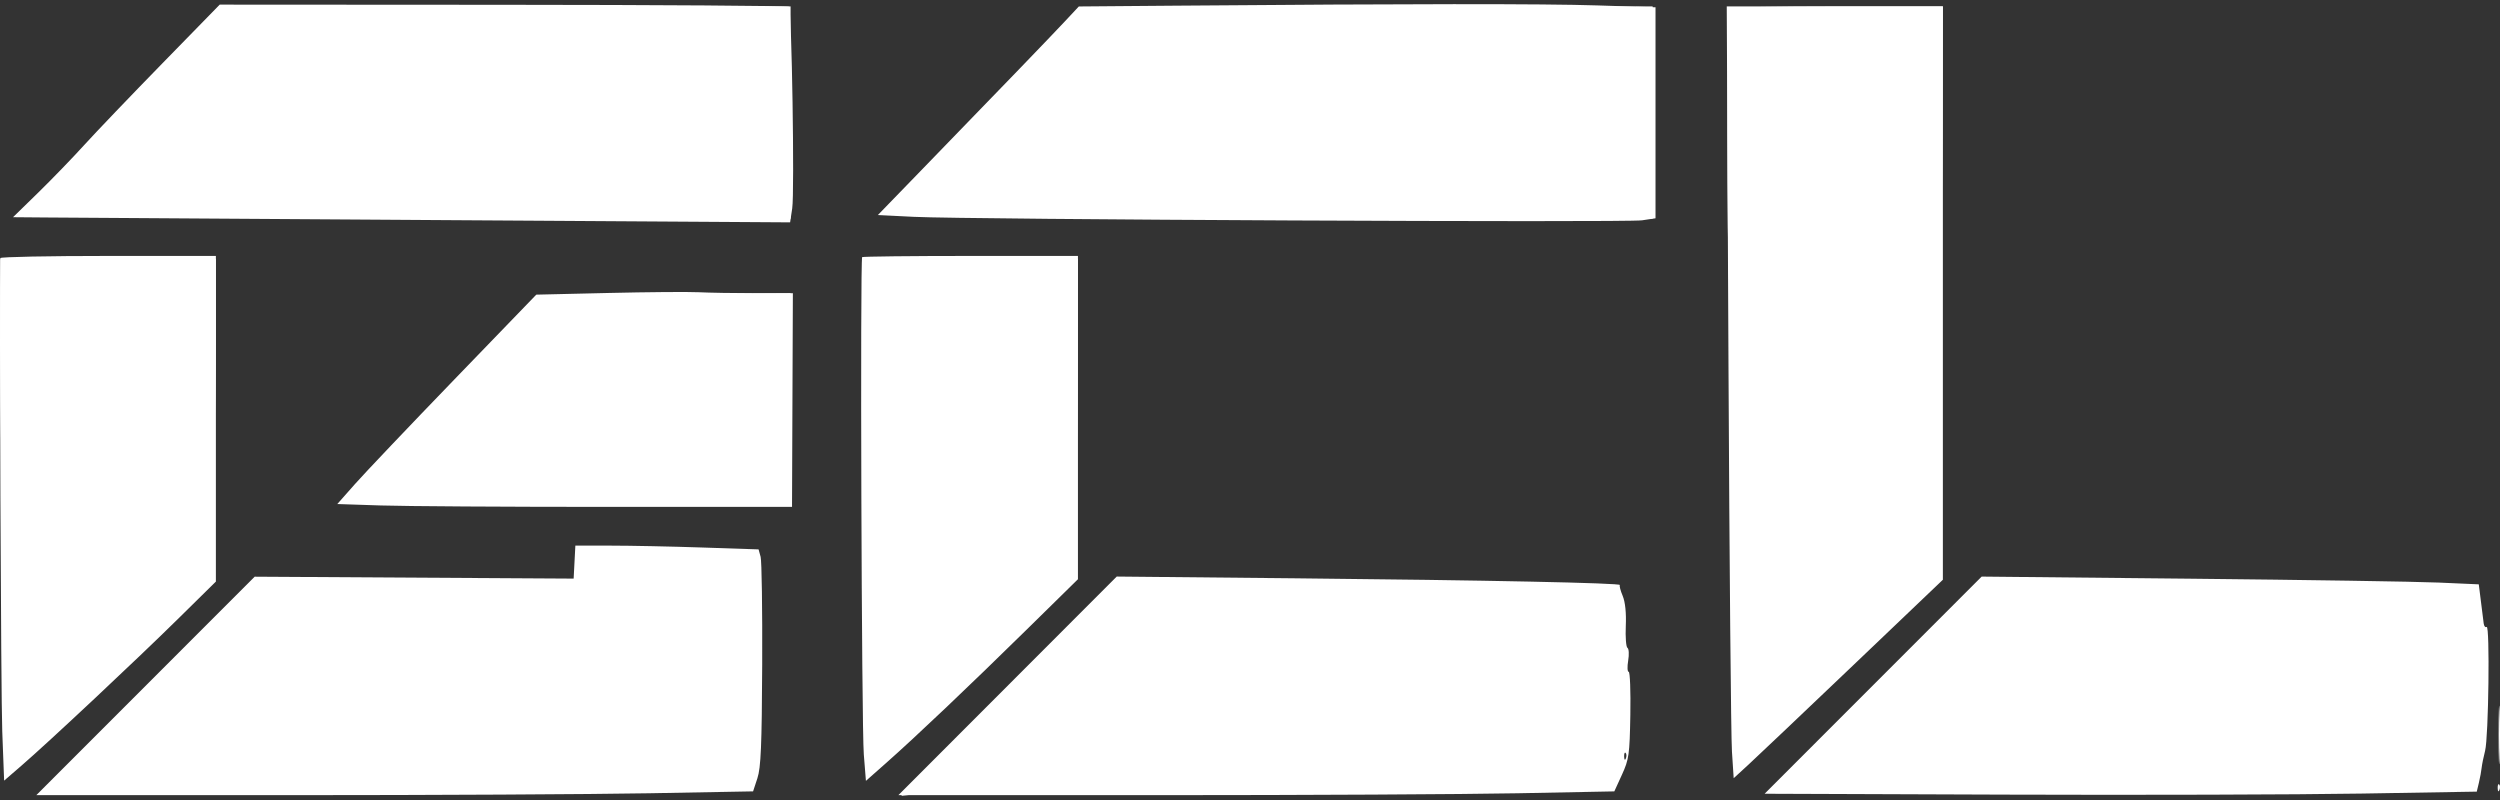
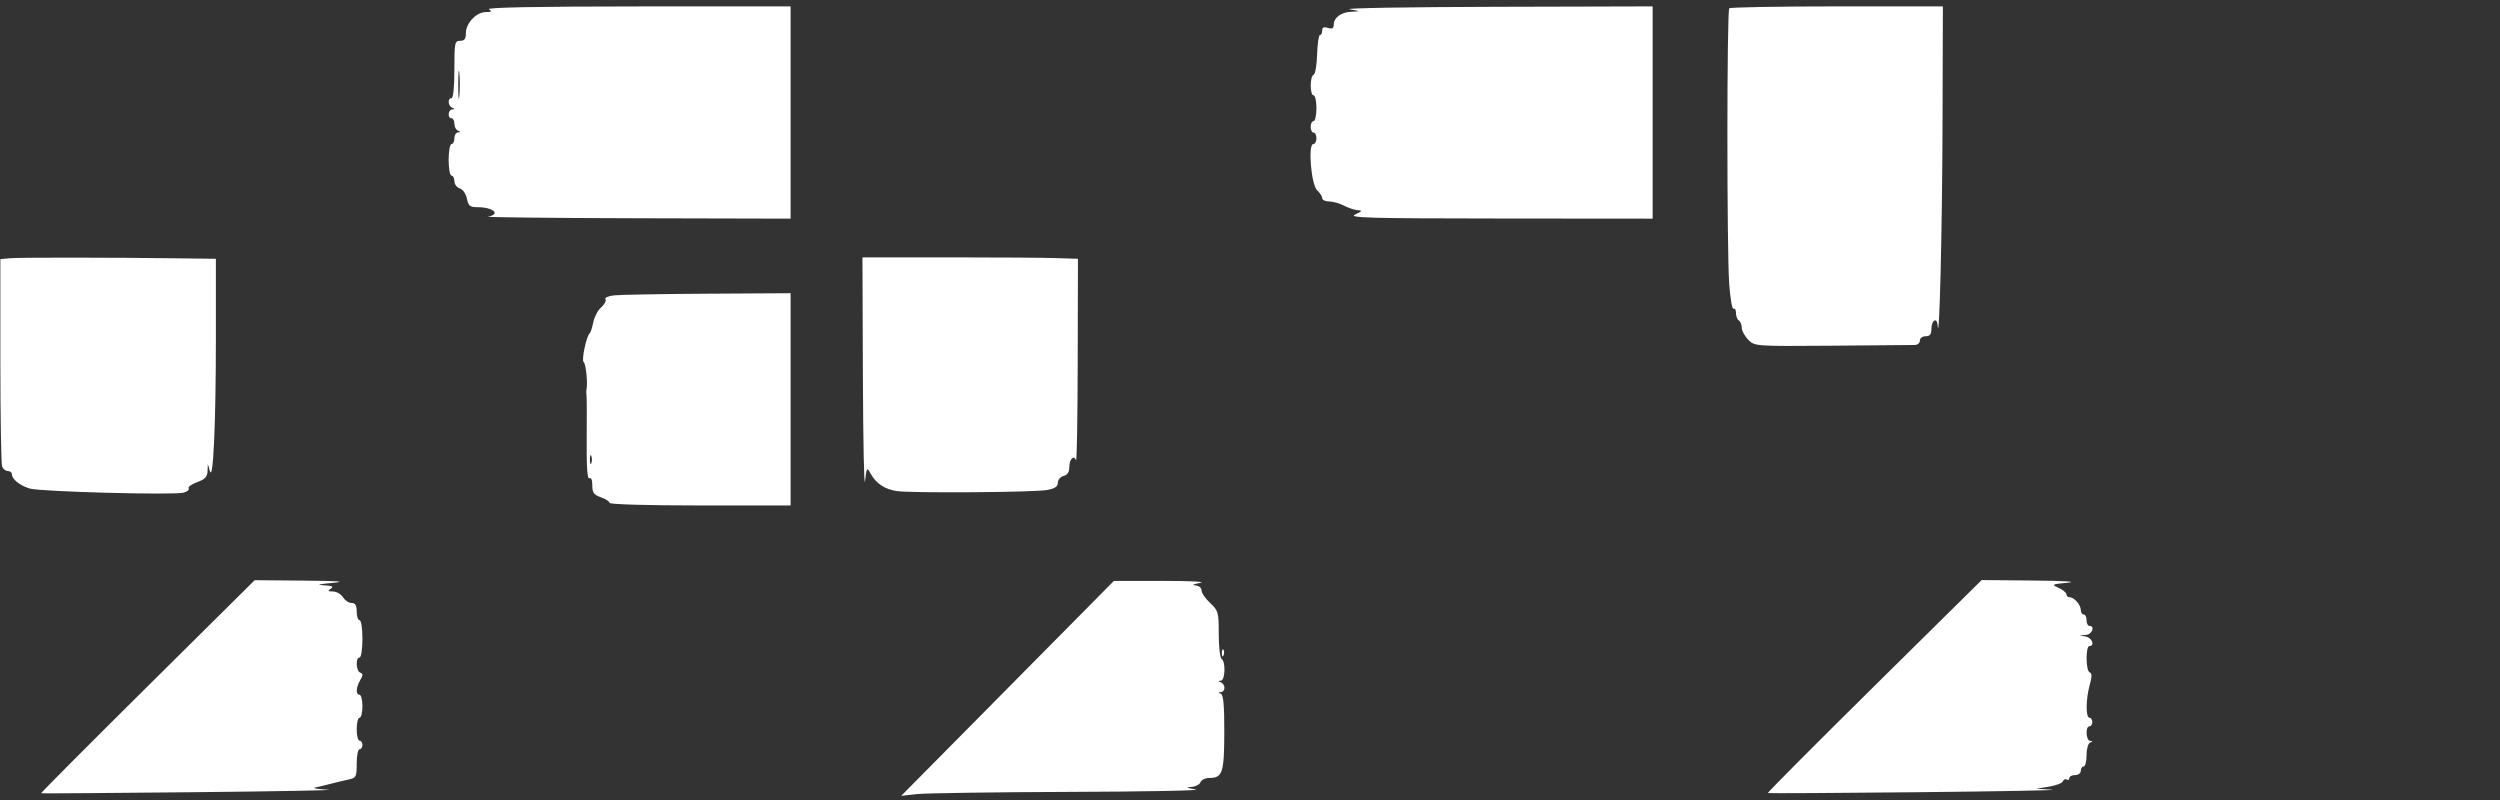
<svg xmlns="http://www.w3.org/2000/svg" width="300" height="96" viewBox="0 0 300 96" fill="none">
  <rect x="0" y="0" width="300" height="96" fill="#333333" stroke="none" />
-   <path fill-rule="evenodd" clip-rule="evenodd" d="M19.498 7.589C15.721 11.457 11.489 15.88 10.093 17.418C8.698 18.956 6.207 21.53 4.559 23.14L1.562 26.065L5.372 26.097C7.468 26.115 28.449 26.253 51.998 26.406L94.813 26.683L95.067 24.997C95.358 23.064 95.011 1.137 94.685 0.811C94.566 0.692 79.145 0.586 60.417 0.575L26.366 0.555L19.498 7.589ZM141.044 0.681L129.459 0.776L127.772 2.579C125.997 4.476 120.557 10.118 111.055 19.915L105.343 25.805L109.675 26.021C116.112 26.343 195.16 26.719 197.044 26.438L198.662 26.195V0.876L191.68 0.65C185.186 0.44 169.085 0.45 141.044 0.681ZM207.418 43.877C207.532 67.588 207.719 88.426 207.834 90.185L208.042 93.384L209.818 91.754C210.794 90.858 216.443 85.499 222.369 79.847L233.145 69.569V0.767H207.21L207.418 43.877ZM0.038 30.97C-0.083 35.811 0.112 83.589 0.27 87.749L0.495 93.675L2.572 91.88C5.852 89.044 16.331 79.223 21.337 74.291L25.906 69.79V30.712H12.975C5.863 30.712 0.042 30.828 0.038 30.97ZM103.461 30.857C103.207 31.111 103.39 87.186 103.656 90.517L103.91 93.704L106.346 91.55C109.935 88.376 116.306 82.329 123.232 75.522L129.353 69.508V30.712H116.48C109.399 30.712 103.541 30.777 103.461 30.857ZM72.974 35.157L64.354 35.358L54.526 45.533C49.121 51.129 43.749 56.783 42.588 58.096L40.476 60.484L45.691 60.656C48.559 60.751 60.837 60.828 72.975 60.828H95.043L95.144 35.186L90.611 35.184C88.118 35.182 85.069 35.13 83.836 35.068C82.604 35.006 77.716 35.046 72.974 35.157ZM68.837 69.433L30.561 69.203L4.358 95.419H34.903C51.703 95.419 71.056 95.317 77.909 95.192L90.37 94.964L90.889 93.385C91.308 92.114 91.42 89.455 91.464 79.759C91.493 73.133 91.408 67.311 91.274 66.819L91.03 65.927L84.274 65.701C80.559 65.576 75.612 65.475 73.281 65.475H69.043L68.837 69.433ZM107.805 95.419L139.182 95.419C156.44 95.419 175.77 95.317 182.139 95.192L193.718 94.966L194.634 92.964C195.477 91.122 195.557 90.552 195.641 85.791C195.691 82.946 195.601 80.619 195.443 80.619C195.284 80.619 195.256 80.016 195.381 79.278C195.506 78.54 195.468 77.85 195.297 77.745C195.127 77.64 195.036 76.451 195.095 75.105C195.164 73.552 195.027 72.234 194.721 71.503C194.456 70.869 194.304 70.284 194.384 70.204C194.628 69.961 178.244 69.62 155.56 69.398L134.008 69.186L107.805 95.419ZM211.756 95.247L240.64 95.355C256.526 95.414 275.754 95.358 283.368 95.229L297.212 94.996L297.47 93.917C297.612 93.324 297.758 92.528 297.795 92.15C297.832 91.771 298.02 90.842 298.213 90.085C298.63 88.443 298.798 74.987 298.397 75.234C298.245 75.329 298.086 75.146 298.045 74.829C298.004 74.511 297.855 73.322 297.713 72.187L297.454 70.121L292.627 69.908C289.972 69.791 276.549 69.582 262.8 69.443L237.8 69.191L211.756 95.247ZM299.836 88.192C299.836 91.315 299.888 92.593 299.952 91.031C300.016 89.469 300.016 86.914 299.952 85.352C299.888 83.79 299.836 85.068 299.836 88.192ZM194.897 90.802C194.913 91.202 194.995 91.284 195.105 91.01C195.205 90.761 195.192 90.464 195.078 90.35C194.963 90.236 194.882 90.439 194.897 90.802ZM299.723 94.588C299.739 94.989 299.821 95.07 299.931 94.796C300.031 94.547 300.018 94.25 299.904 94.136C299.789 94.022 299.708 94.225 299.723 94.588Z" fill="white" />
  <path fill-rule="evenodd" clip-rule="evenodd" d="M58.664 1.111C59.072 1.374 58.994 1.446 58.293 1.45C57.157 1.457 55.906 2.78 55.906 3.973C55.906 4.668 55.735 4.897 55.216 4.897C54.572 4.897 54.526 5.127 54.526 8.339C54.526 10.404 54.389 11.781 54.182 11.781C53.685 11.781 53.756 12.724 54.268 12.93C54.613 13.069 54.613 13.109 54.268 13.131C53.76 13.163 53.676 14.191 54.182 14.191C54.371 14.191 54.526 14.487 54.526 14.85C54.526 15.213 54.721 15.588 54.958 15.684C55.302 15.822 55.302 15.863 54.958 15.884C54.721 15.899 54.526 16.221 54.526 16.6C54.526 16.979 54.371 17.288 54.182 17.288C53.992 17.288 53.837 18.14 53.837 19.181C53.837 20.223 53.992 21.074 54.182 21.074C54.371 21.074 54.526 21.374 54.526 21.74C54.526 22.105 54.818 22.497 55.175 22.61C55.541 22.726 55.913 23.262 56.029 23.838C56.2 24.694 56.398 24.86 57.248 24.86C59.172 24.86 60.148 25.693 58.578 25.994C58.151 26.076 66.143 26.165 76.337 26.19L94.871 26.237V0.767L76.509 0.772C64.527 0.776 58.327 0.893 58.664 1.111ZM161.939 1.111C163.298 1.354 163.302 1.358 162.173 1.407C160.922 1.46 160.042 2.119 160.042 3.003C160.042 3.41 159.851 3.506 159.353 3.349C158.863 3.194 158.663 3.287 158.663 3.67C158.663 3.966 158.542 4.209 158.393 4.209C158.245 4.209 158.092 5.254 158.054 6.53C158.016 7.807 157.828 8.904 157.635 8.968C157.18 9.12 157.175 11.437 157.629 11.437C157.818 11.437 157.973 12.134 157.973 12.986C157.973 13.838 157.818 14.535 157.629 14.535C157.439 14.535 157.284 14.845 157.284 15.223C157.284 15.602 157.439 15.912 157.629 15.912C157.818 15.912 157.973 16.221 157.973 16.6C157.973 16.979 157.802 17.288 157.593 17.288C156.933 17.288 157.344 22.176 158.06 22.835C158.391 23.142 158.663 23.568 158.663 23.782C158.663 23.997 159.033 24.172 159.486 24.172C159.938 24.172 160.753 24.403 161.296 24.686C161.839 24.969 162.594 25.214 162.973 25.23C163.517 25.254 163.444 25.36 162.628 25.733C161.735 26.142 164.104 26.208 179.956 26.222L198.318 26.237V0.767L179.439 0.816C169.055 0.843 161.18 0.976 161.939 1.111ZM207.513 0.997C207.218 1.292 207.212 29.946 207.506 34.09C207.629 35.816 207.862 37.148 208.023 37.048C208.185 36.948 208.318 37.176 208.318 37.555C208.318 37.934 208.473 38.339 208.662 38.456C208.852 38.573 209.007 38.961 209.007 39.319C209.007 39.677 209.356 40.326 209.783 40.761C210.559 41.553 210.564 41.554 219.869 41.484C224.99 41.447 229.451 41.408 229.783 41.398C230.114 41.389 230.386 41.149 230.386 40.865C230.386 40.579 230.693 40.349 231.076 40.349C231.577 40.349 231.765 40.119 231.765 39.509C231.765 38.418 232.437 37.997 232.515 39.038C232.718 41.696 233.065 27.646 233.101 15.309L233.145 0.767L220.444 0.767C213.458 0.767 207.639 0.87 207.513 0.997ZM54.99 10.232C54.991 11.747 55.051 12.324 55.124 11.514C55.197 10.705 55.196 9.465 55.122 8.761C55.048 8.056 54.988 8.718 54.99 10.232ZM1.165 30.991L0.044 31.1V43.268C0.044 49.961 0.139 55.682 0.254 55.981C0.369 56.281 0.679 56.526 0.943 56.526C1.208 56.526 1.424 56.692 1.424 56.895C1.424 57.501 2.384 58.273 3.578 58.627C4.857 59.006 20.768 59.432 22.012 59.12C22.463 59.007 22.744 58.776 22.639 58.605C22.534 58.435 22.993 58.099 23.659 57.858C24.596 57.52 24.88 57.221 24.906 56.543L24.94 55.666L25.187 56.526C25.587 57.922 25.906 50.792 25.906 40.467V31.056L21.682 31.002C13.11 30.892 2.253 30.887 1.165 30.991ZM103.548 45.168C103.576 53.024 103.692 58.677 103.804 57.731C104.005 56.042 104.018 56.026 104.494 56.87C105.154 58.039 106.186 58.717 107.629 58.93C109.385 59.188 124.154 59.082 125.66 58.799C126.585 58.626 126.939 58.385 126.939 57.927C126.939 57.579 127.25 57.214 127.629 57.114C128.09 56.994 128.319 56.645 128.319 56.062C128.319 55.099 128.849 54.553 129.124 55.233C129.22 55.471 129.311 50.129 129.326 43.361L129.353 31.056L126.681 30.97C125.211 30.923 119.393 30.884 113.752 30.884H103.495L103.548 45.168ZM73.743 35.437C72.999 35.515 72.533 35.719 72.654 35.914C72.77 36.102 72.541 36.536 72.145 36.879C71.748 37.222 71.322 38.027 71.197 38.668C71.072 39.309 70.875 39.91 70.759 40.005C70.367 40.326 69.749 43.265 70.037 43.443C70.303 43.607 70.548 45.941 70.381 46.717C70.34 46.906 70.339 47.216 70.378 47.405C70.417 47.594 70.429 49.969 70.405 52.682C70.376 56.013 70.479 57.543 70.72 57.394C70.938 57.26 71.078 57.592 71.078 58.245C71.078 59.125 71.262 59.379 72.112 59.675C72.681 59.873 73.147 60.175 73.147 60.346C73.147 60.524 77.783 60.656 84.009 60.656H94.871V35.186L84.957 35.244C79.505 35.276 74.458 35.363 73.743 35.437ZM70.788 55.149C70.788 55.622 70.866 55.816 70.961 55.579C71.057 55.343 71.057 54.956 70.961 54.719C70.866 54.483 70.788 54.676 70.788 55.149ZM17.692 82.382C10.614 89.399 4.872 95.165 4.933 95.194C4.994 95.223 13.268 95.165 23.32 95.064C33.372 94.963 40.587 94.829 39.354 94.766C38.121 94.703 37.423 94.588 37.803 94.51C38.182 94.433 39.035 94.226 39.699 94.051C40.363 93.876 41.333 93.644 41.854 93.537C42.736 93.355 42.803 93.22 42.803 91.627C42.803 90.684 42.958 89.912 43.147 89.912C43.337 89.912 43.492 89.68 43.492 89.396C43.492 89.112 43.337 88.88 43.147 88.88C42.958 88.88 42.803 88.26 42.803 87.503C42.803 86.746 42.958 86.126 43.147 86.126C43.337 86.126 43.492 85.507 43.492 84.75C43.492 83.992 43.337 83.373 43.147 83.373C42.672 83.373 42.715 82.478 43.233 81.602C43.578 81.019 43.578 80.842 43.233 80.718C42.724 80.534 42.646 78.898 43.147 78.898C43.342 78.898 43.492 77.923 43.492 76.661C43.492 75.399 43.342 74.424 43.147 74.424C42.958 74.424 42.803 73.959 42.803 73.391C42.803 72.635 42.64 72.359 42.196 72.359C41.862 72.359 41.395 72.049 41.158 71.67C40.922 71.292 40.38 70.98 39.955 70.977C39.33 70.972 39.281 70.908 39.699 70.638C40.086 70.389 39.868 70.287 38.837 70.238C37.896 70.193 38.225 70.101 39.871 69.949C41.648 69.785 40.738 69.713 36.423 69.675L30.561 69.623L17.692 82.382ZM108.146 95.5L110.043 95.291C111.086 95.175 119.388 95.057 128.491 95.026C137.594 94.996 144.344 94.864 143.491 94.731C142.435 94.567 142.246 94.474 142.898 94.439C143.426 94.41 143.947 94.155 144.056 93.871C144.165 93.587 144.637 93.354 145.104 93.354C146.704 93.354 146.901 92.761 146.915 87.917C146.925 84.668 146.81 83.379 146.502 83.255C146.169 83.12 146.17 83.077 146.508 83.056C146.745 83.041 146.939 82.809 146.939 82.541C146.939 82.273 146.745 81.975 146.508 81.88C146.163 81.741 146.163 81.701 146.508 81.679C147.025 81.646 147.1 79.383 146.594 79.07C146.405 78.953 146.249 77.612 146.249 76.09C146.249 73.46 146.198 73.276 145.215 72.359C144.646 71.828 144.18 71.147 144.18 70.844C144.18 70.517 143.865 70.274 143.405 70.245C142.978 70.218 143.249 70.085 144.008 69.949C144.807 69.806 142.92 69.705 139.525 69.708L133.663 69.714L108.146 95.5ZM224.902 82.346C217.808 89.352 212.067 95.121 212.144 95.166C212.22 95.21 220.352 95.165 230.214 95.065C240.076 94.965 247.291 94.829 246.248 94.764L244.352 94.645L245.885 94.398C246.729 94.262 247.479 93.97 247.553 93.75C247.626 93.53 247.828 93.438 248.001 93.545C248.175 93.652 248.317 93.575 248.317 93.375C248.317 93.174 248.627 93.01 249.007 93.01C249.39 93.01 249.696 92.781 249.696 92.494C249.696 92.21 249.851 91.978 250.041 91.978C250.231 91.978 250.386 91.371 250.386 90.629C250.386 89.873 250.575 89.205 250.817 89.108C251.162 88.969 251.162 88.929 250.817 88.907C250.309 88.875 250.225 87.159 250.731 87.159C250.92 87.159 251.076 86.927 251.076 86.643C251.076 86.359 250.92 86.126 250.731 86.126C250.273 86.126 250.295 83.886 250.769 82.18C251.046 81.185 251.046 80.781 250.767 80.689C250.292 80.531 250.257 77.522 250.731 77.522C251.427 77.522 251.051 76.532 250.3 76.388L249.524 76.238L250.3 76.192C251.043 76.147 251.456 75.112 250.731 75.112C250.541 75.112 250.386 74.802 250.386 74.424C250.386 74.045 250.231 73.736 250.041 73.736C249.851 73.736 249.696 73.492 249.696 73.195C249.696 72.577 248.891 71.67 248.341 71.67C248.138 71.67 247.972 71.512 247.972 71.319C247.972 71.126 247.549 70.777 247.033 70.544C246.135 70.14 246.185 70.112 248.154 69.921C249.369 69.803 247.668 69.698 244.007 69.664L237.8 69.608L224.902 82.346ZM146.621 78.411C146.638 78.812 146.72 78.893 146.83 78.619C146.929 78.37 146.917 78.073 146.802 77.959C146.688 77.845 146.607 78.048 146.621 78.411Z" fill="white" />
</svg>